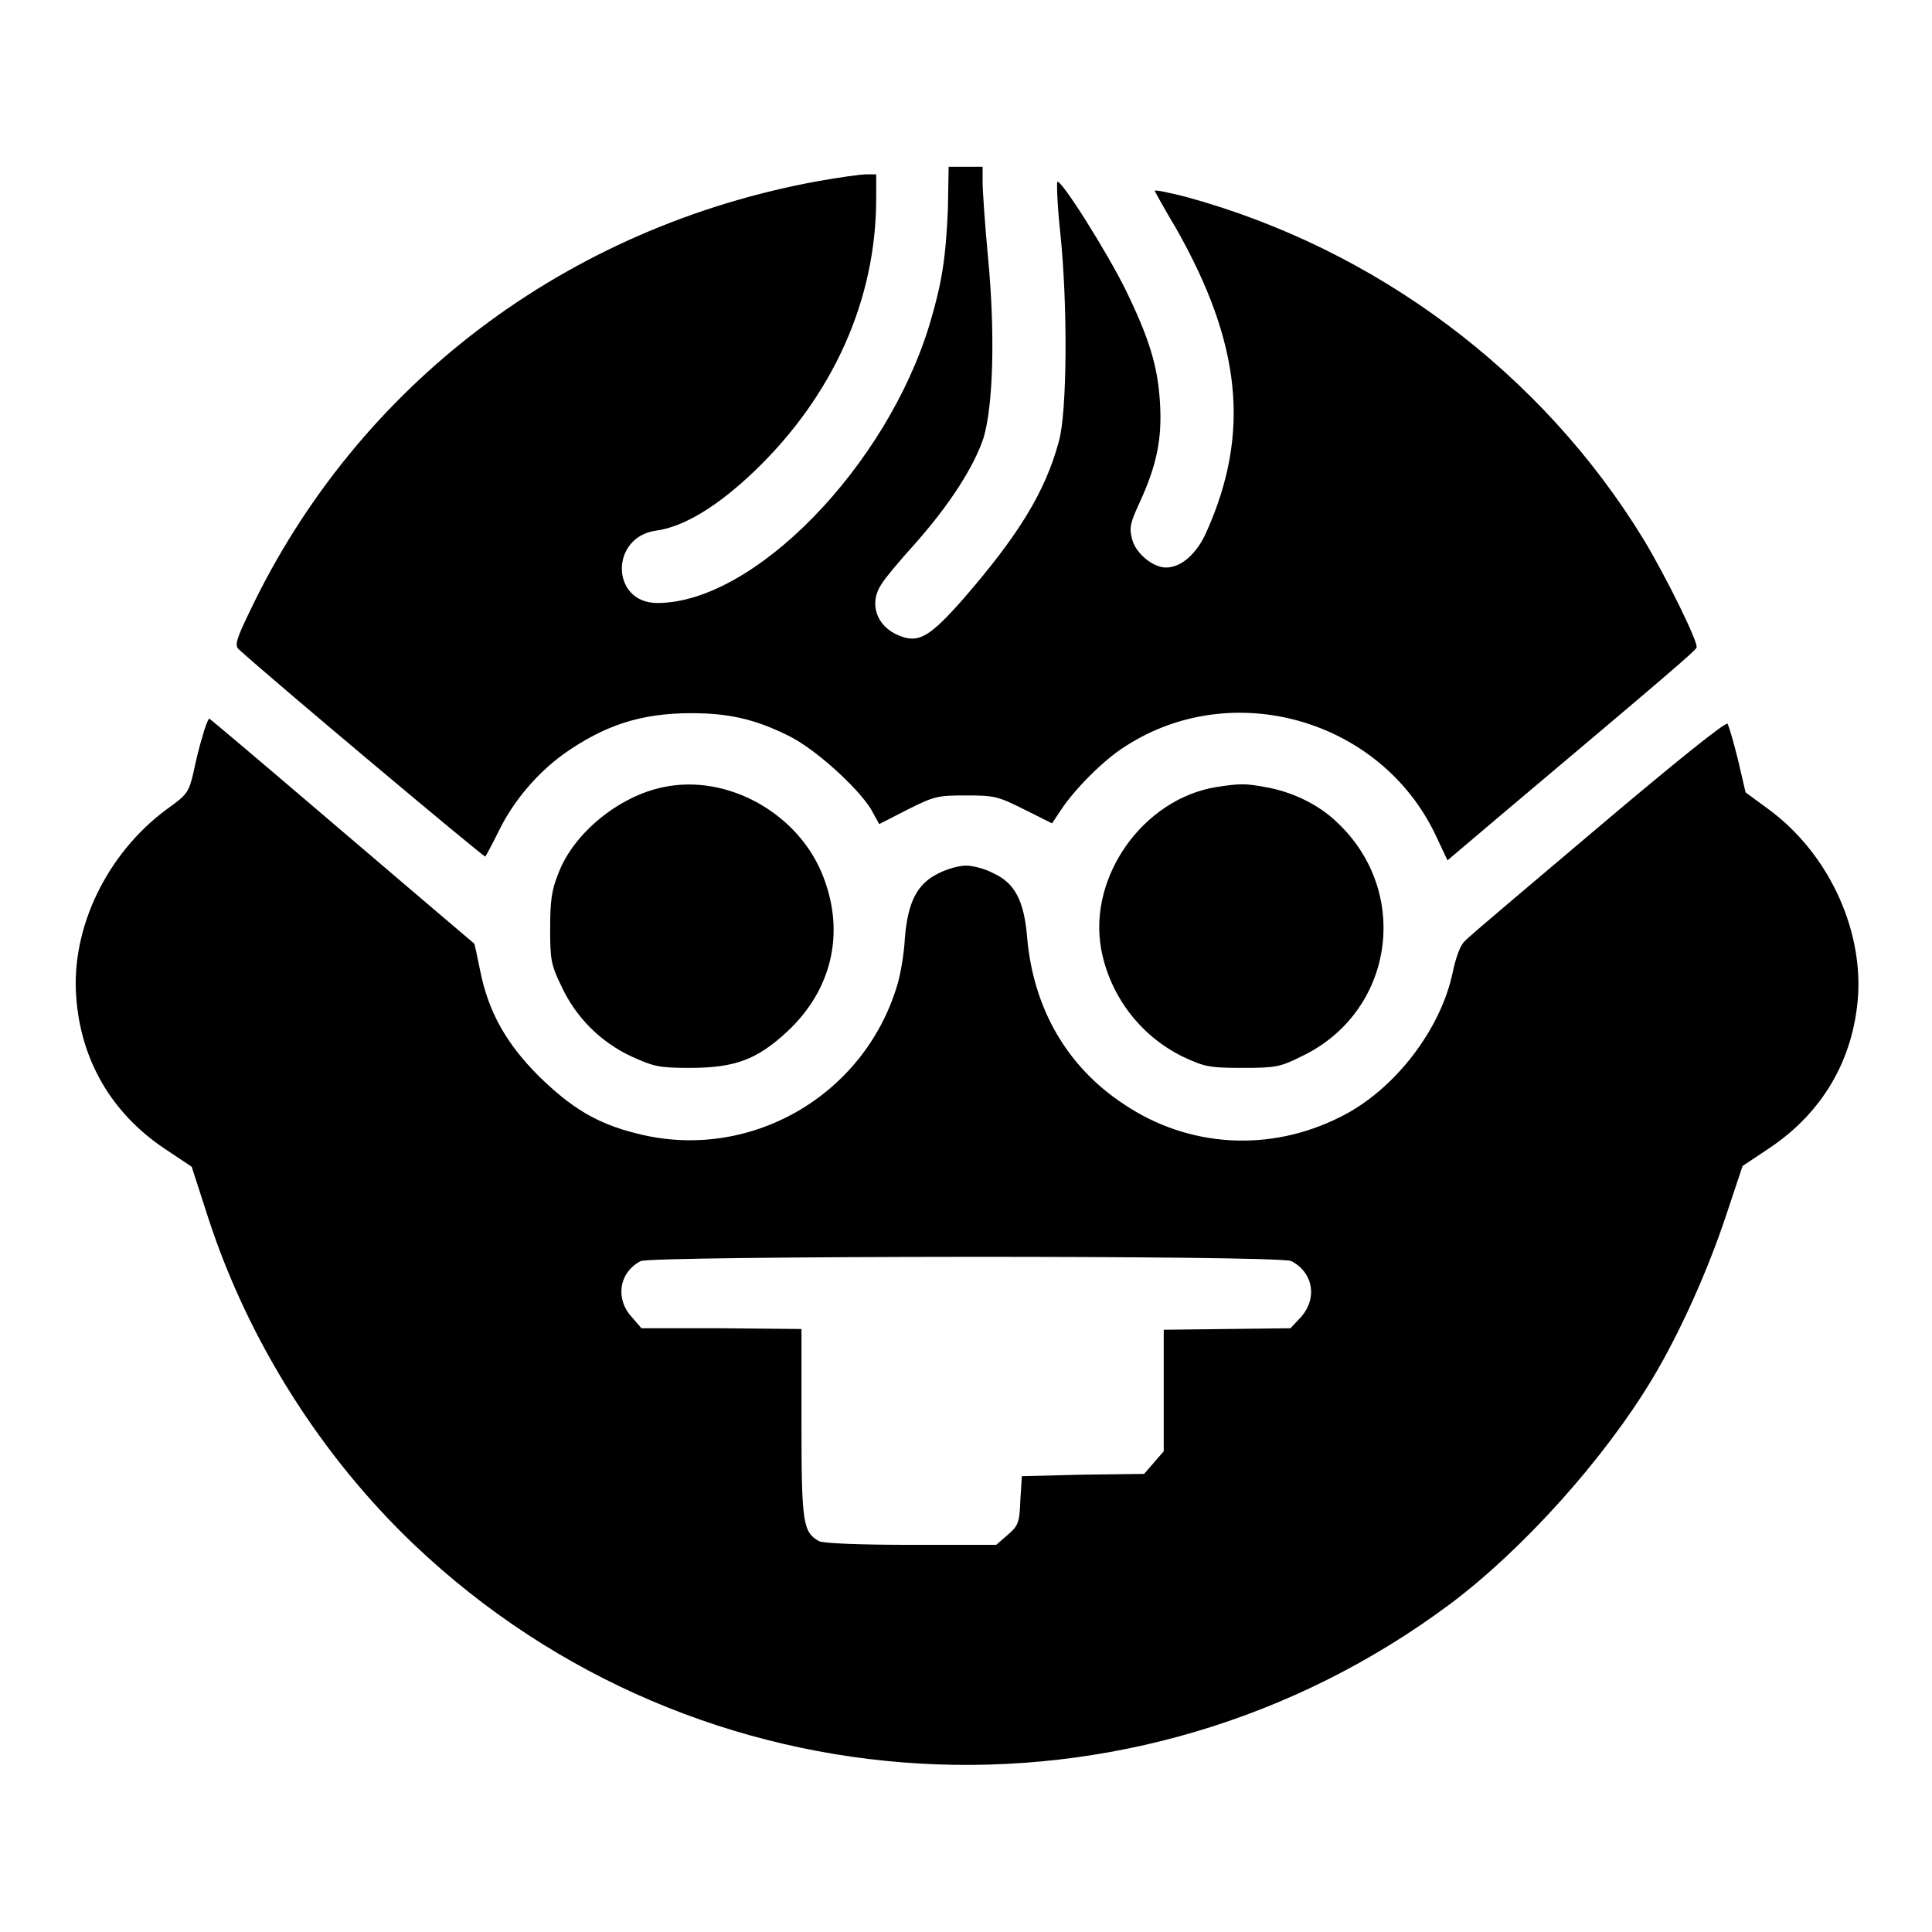
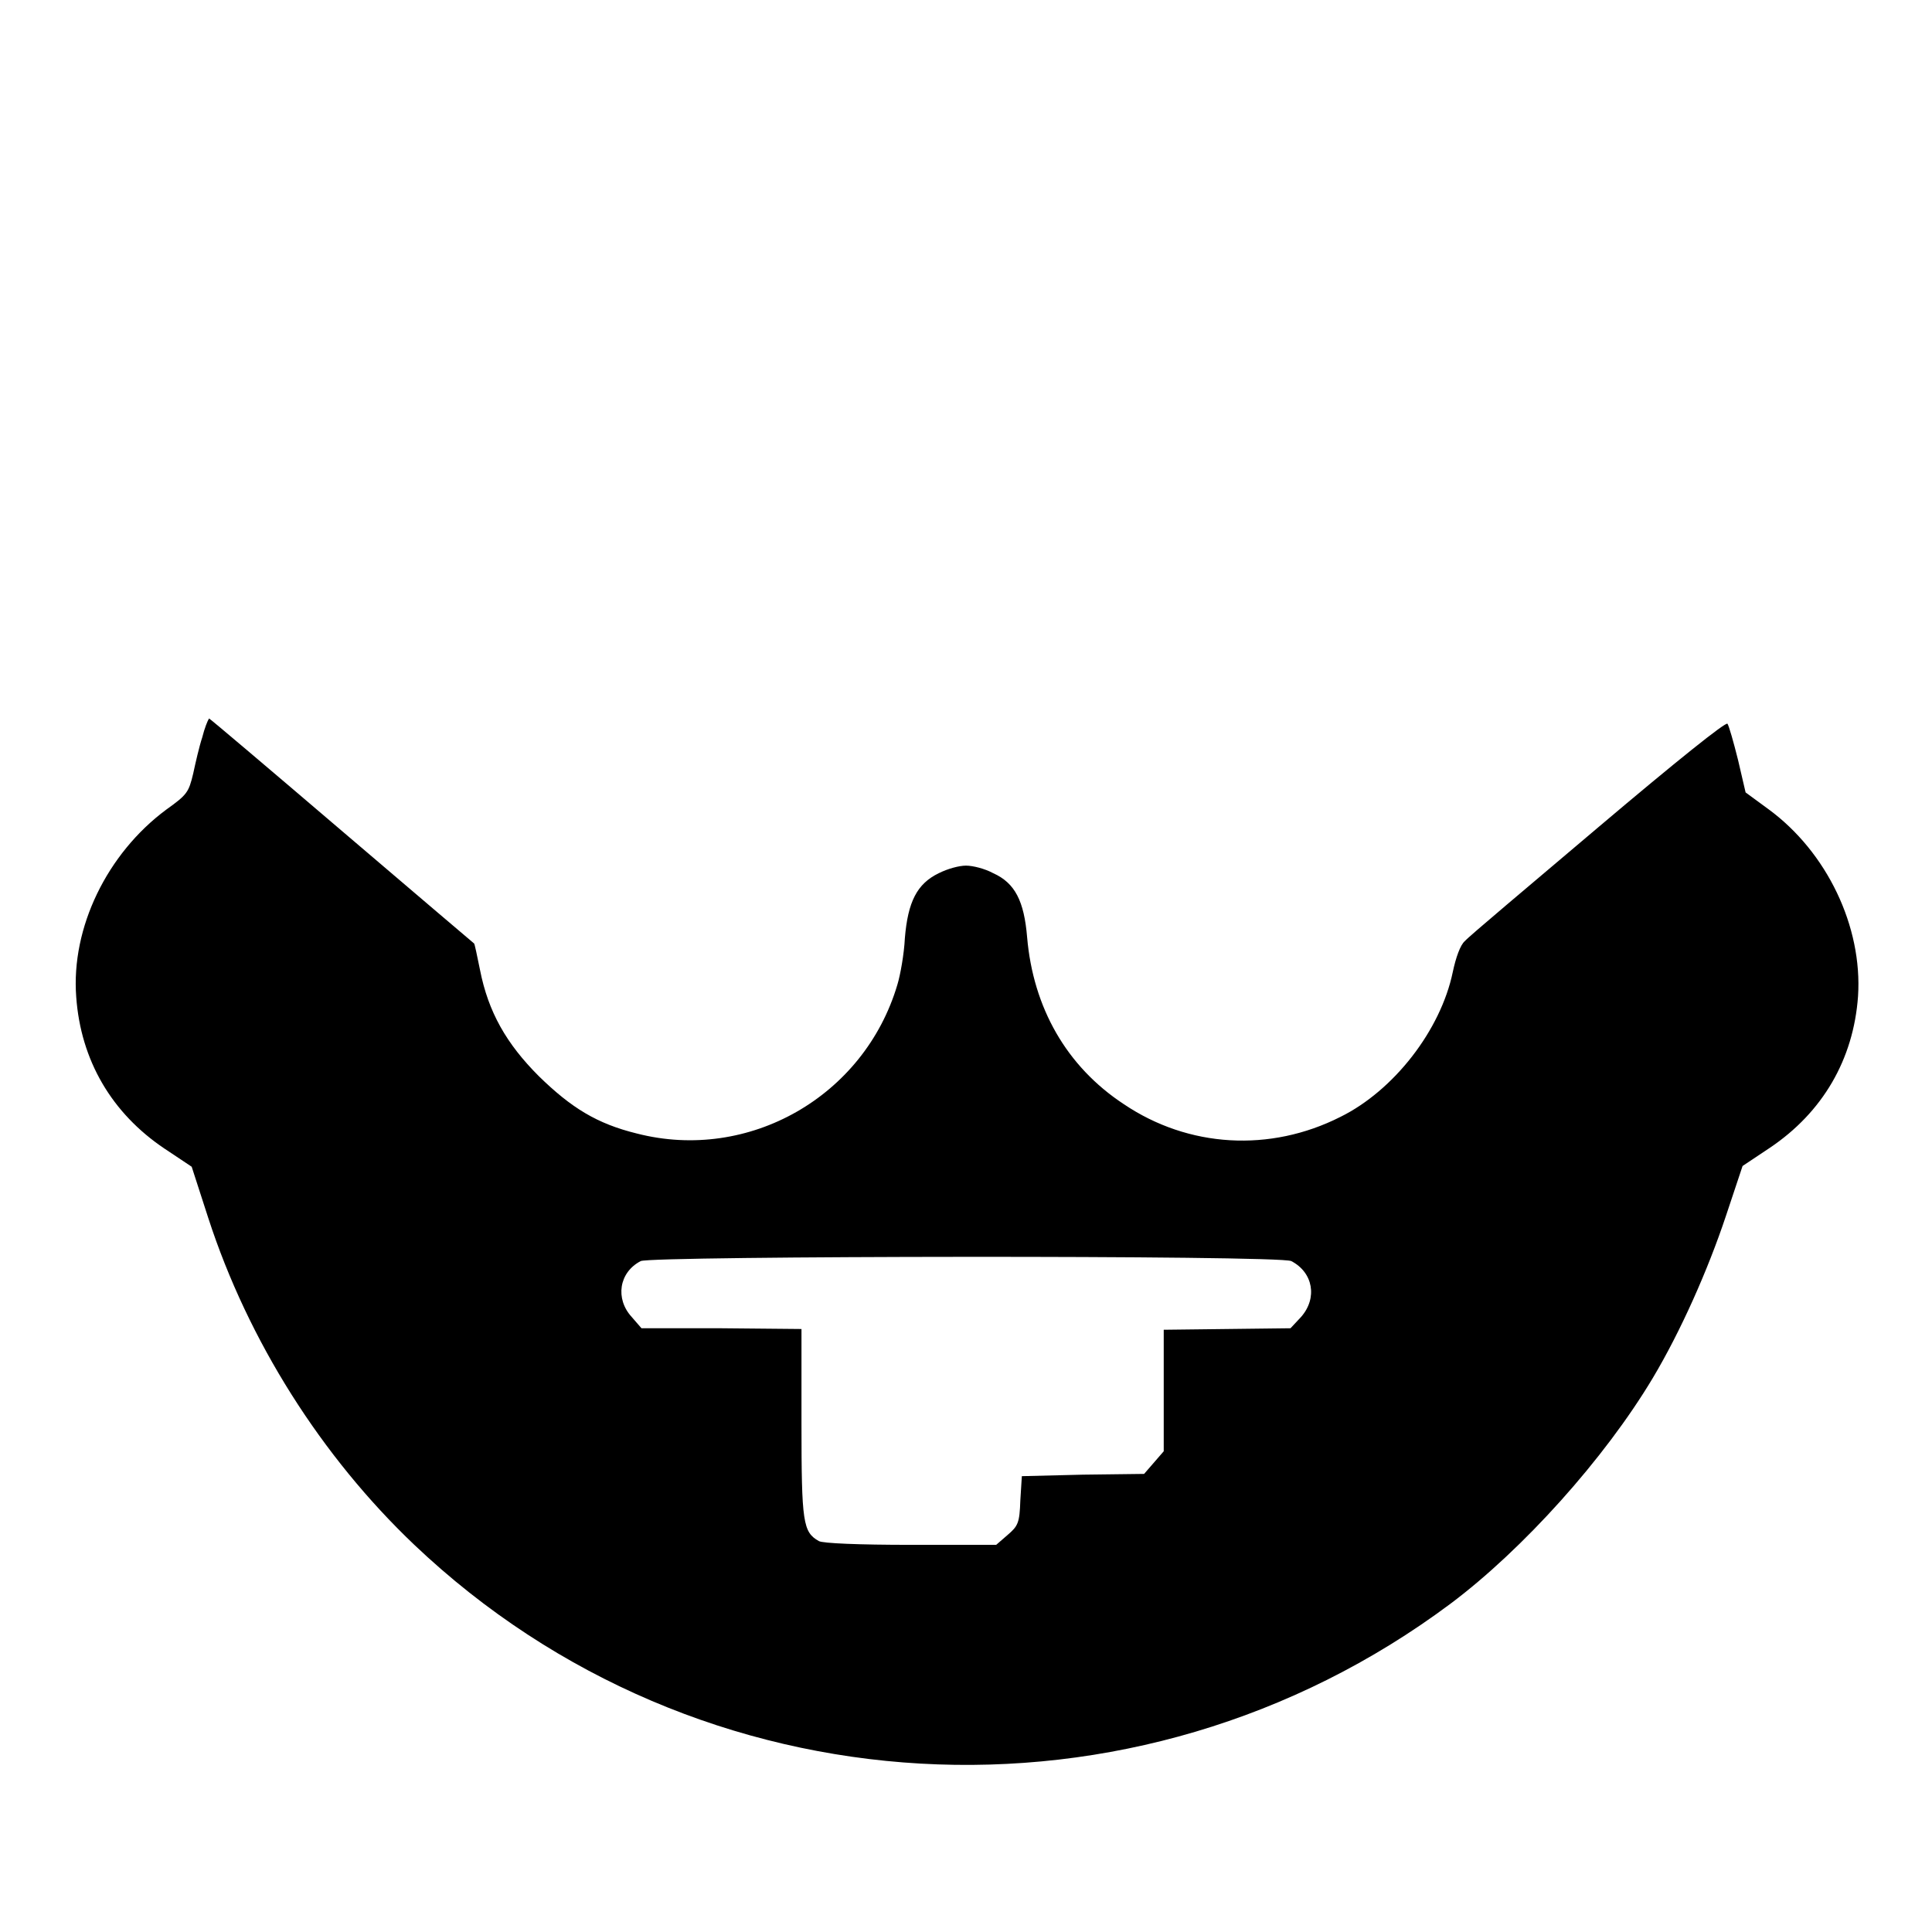
<svg xmlns="http://www.w3.org/2000/svg" version="1.1" x="0px" y="0px" viewBox="0 0 256 256" enable-background="new 0 0 256 256" xml:space="preserve">
  <g>
    <g>
      <g>
-         <path fill="#000000" d="M125.6,27.8c-0.3,6.6-0.8,9.7-2.4,15.1c-5.7,18.9-23.3,37-36.1,37c-6.2,0-6.3-8.8-0.1-9.6c3.6-0.5,8.1-3.2,13-7.9c10.4-10,16.1-22.7,16.1-36.1v-3.2h-1.3c-0.7,0-3.6,0.4-6.4,0.9c-33.4,6.1-61,27-75.3,57c-1.8,3.7-2,4.5-1.5,5c3.9,3.6,32.5,27.6,32.7,27.5c0.1-0.1,0.9-1.6,1.7-3.2c1.9-4,5.1-7.8,8.7-10.4c5.4-3.8,10.2-5.4,16.9-5.4c5,0,8.4,0.8,12.7,2.9c3.6,1.7,9.3,6.9,11.1,9.8l1.1,2l3.7-1.9c3.6-1.8,4-1.9,7.8-1.9s4.2,0.1,7.8,1.9l3.6,1.8l1.2-1.8c1.7-2.6,5.6-6.6,8.5-8.4c14.2-9.2,33.8-3.6,41.1,11.7l1.6,3.4l7.2-6.1c22.2-18.7,25.7-21.7,25.8-22.1c0.3-0.6-4.1-9.5-7-14.3c-13.5-22.1-35.4-38.5-60.6-45.4c-2.4-0.6-4.2-1-4.2-0.8c0.1,0.2,1.3,2.4,2.8,4.9c8.7,15.3,9.9,27.2,4.1,40.2c-1.3,3-3.4,4.8-5.4,4.8c-1.8,0-4.1-2-4.5-3.8c-0.4-1.5-0.2-2.2,1-4.8c2.3-5,3-8.5,2.7-13.3c-0.3-4.8-1.4-8.4-4.5-14.8c-2.4-4.9-8.6-14.8-9.1-14.4c-0.1,0.1,0,3.2,0.4,6.8c1,9.7,0.9,23.8-0.2,27.6c-1.8,6.7-5.4,12.5-12.7,20.9c-4.4,5-5.9,5.9-8.5,4.8c-3-1.2-4-4.3-2.3-6.8c0.4-0.7,2.4-3.1,4.4-5.3c4.7-5.3,7.8-10.2,9.1-14c1.3-4.2,1.6-13.9,0.6-24.2c-0.4-4.2-0.7-8.7-0.7-9.8v-2h-2.2h-2.3L125.6,27.8z" />
        <path fill="#000000" d="M26.8,97.7c-0.4,1.2-0.9,3.4-1.2,4.8c-0.6,2.5-0.8,2.8-3.6,4.8c-7.8,5.8-12.6,15.6-11.9,24.8c0.6,8.4,4.7,15.4,11.7,20.1l3.6,2.4l2.2,6.8c5.3,16.3,15,31.6,27.3,43.3c37.6,35.7,95.5,39,137.3,7.8c9.6-7.2,20.4-19.2,26.8-29.9c3.7-6.2,7.3-14.3,9.7-21.5l2.2-6.6l3.6-2.4c7-4.7,11.1-11.7,11.7-20.1c0.6-9.2-4.1-19.1-11.9-24.8l-3-2.2l-1-4.3c-0.6-2.4-1.2-4.5-1.4-4.8c-0.2-0.3-6.7,4.9-17.1,13.7c-9.2,7.8-17.2,14.5-17.7,15.1c-0.6,0.5-1.2,2.2-1.6,4.1c-1.6,7.7-7.8,15.7-14.9,19.2c-9.3,4.7-20.1,4.1-28.7-1.7c-7.6-5-12-12.8-12.8-22.1c-0.4-4.8-1.6-7.2-4.5-8.5c-1.1-0.6-2.7-1-3.6-1s-2.4,0.4-3.6,1c-2.9,1.4-4.1,3.8-4.5,8.6c-0.1,2.1-0.6,4.9-1,6.2c-4.4,14.8-19.7,23.5-34.5,19.7c-5.3-1.3-8.7-3.4-13-7.6c-4.3-4.3-6.7-8.5-7.8-14.1c-0.4-1.9-0.7-3.5-0.8-3.5c0,0-7.9-6.7-17.5-14.9c-9.6-8.2-17.5-14.9-17.6-14.9C27.5,95.5,27.1,96.5,26.8,97.7z M171.1,167.1c2.9,1.5,3.5,4.9,1.3,7.4L171,176l-8.4,0.1l-8.4,0.1v8v8.1l-1.3,1.5l-1.3,1.5l-8.1,0.1l-8.1,0.2l-0.2,3.2c-0.1,3-0.3,3.4-1.7,4.6l-1.5,1.3h-11.3c-6.9,0-11.7-0.2-12.2-0.5c-2.1-1.2-2.3-2.4-2.3-15.6v-12.5l-10.7-0.1L85,176l-1.3-1.5c-2.2-2.4-1.7-5.9,1.2-7.4C86.2,166.4,169.6,166.3,171.1,167.1z" />
-         <path fill="#000000" d="M87.9,104.3C82,105.5,76,110.4,74,115.7c-0.9,2.2-1.1,3.6-1.1,7.3c0,4.2,0.1,4.8,1.5,7.7c1.9,4.1,5.2,7.4,9.3,9.3c2.9,1.3,3.5,1.5,7.7,1.5c6,0,8.9-1.1,12.9-4.8c5.9-5.5,7.7-13,4.8-20.5C105.9,107.8,96.4,102.5,87.9,104.3z" />
-         <path fill="#000000" d="M161.1,104.3c-9.6,1.6-16.9,11.8-15.2,21.4c1.1,6.1,5.1,11.5,10.8,14.3c2.8,1.3,3.4,1.5,7.8,1.5c4.5,0,5.1-0.1,7.9-1.5c12.3-5.8,14.7-21.8,4.7-31.1c-2.4-2.3-5.9-4-9.4-4.6C165,103.8,164.3,103.8,161.1,104.3z" />
      </g>
    </g>
  </g>
</svg>